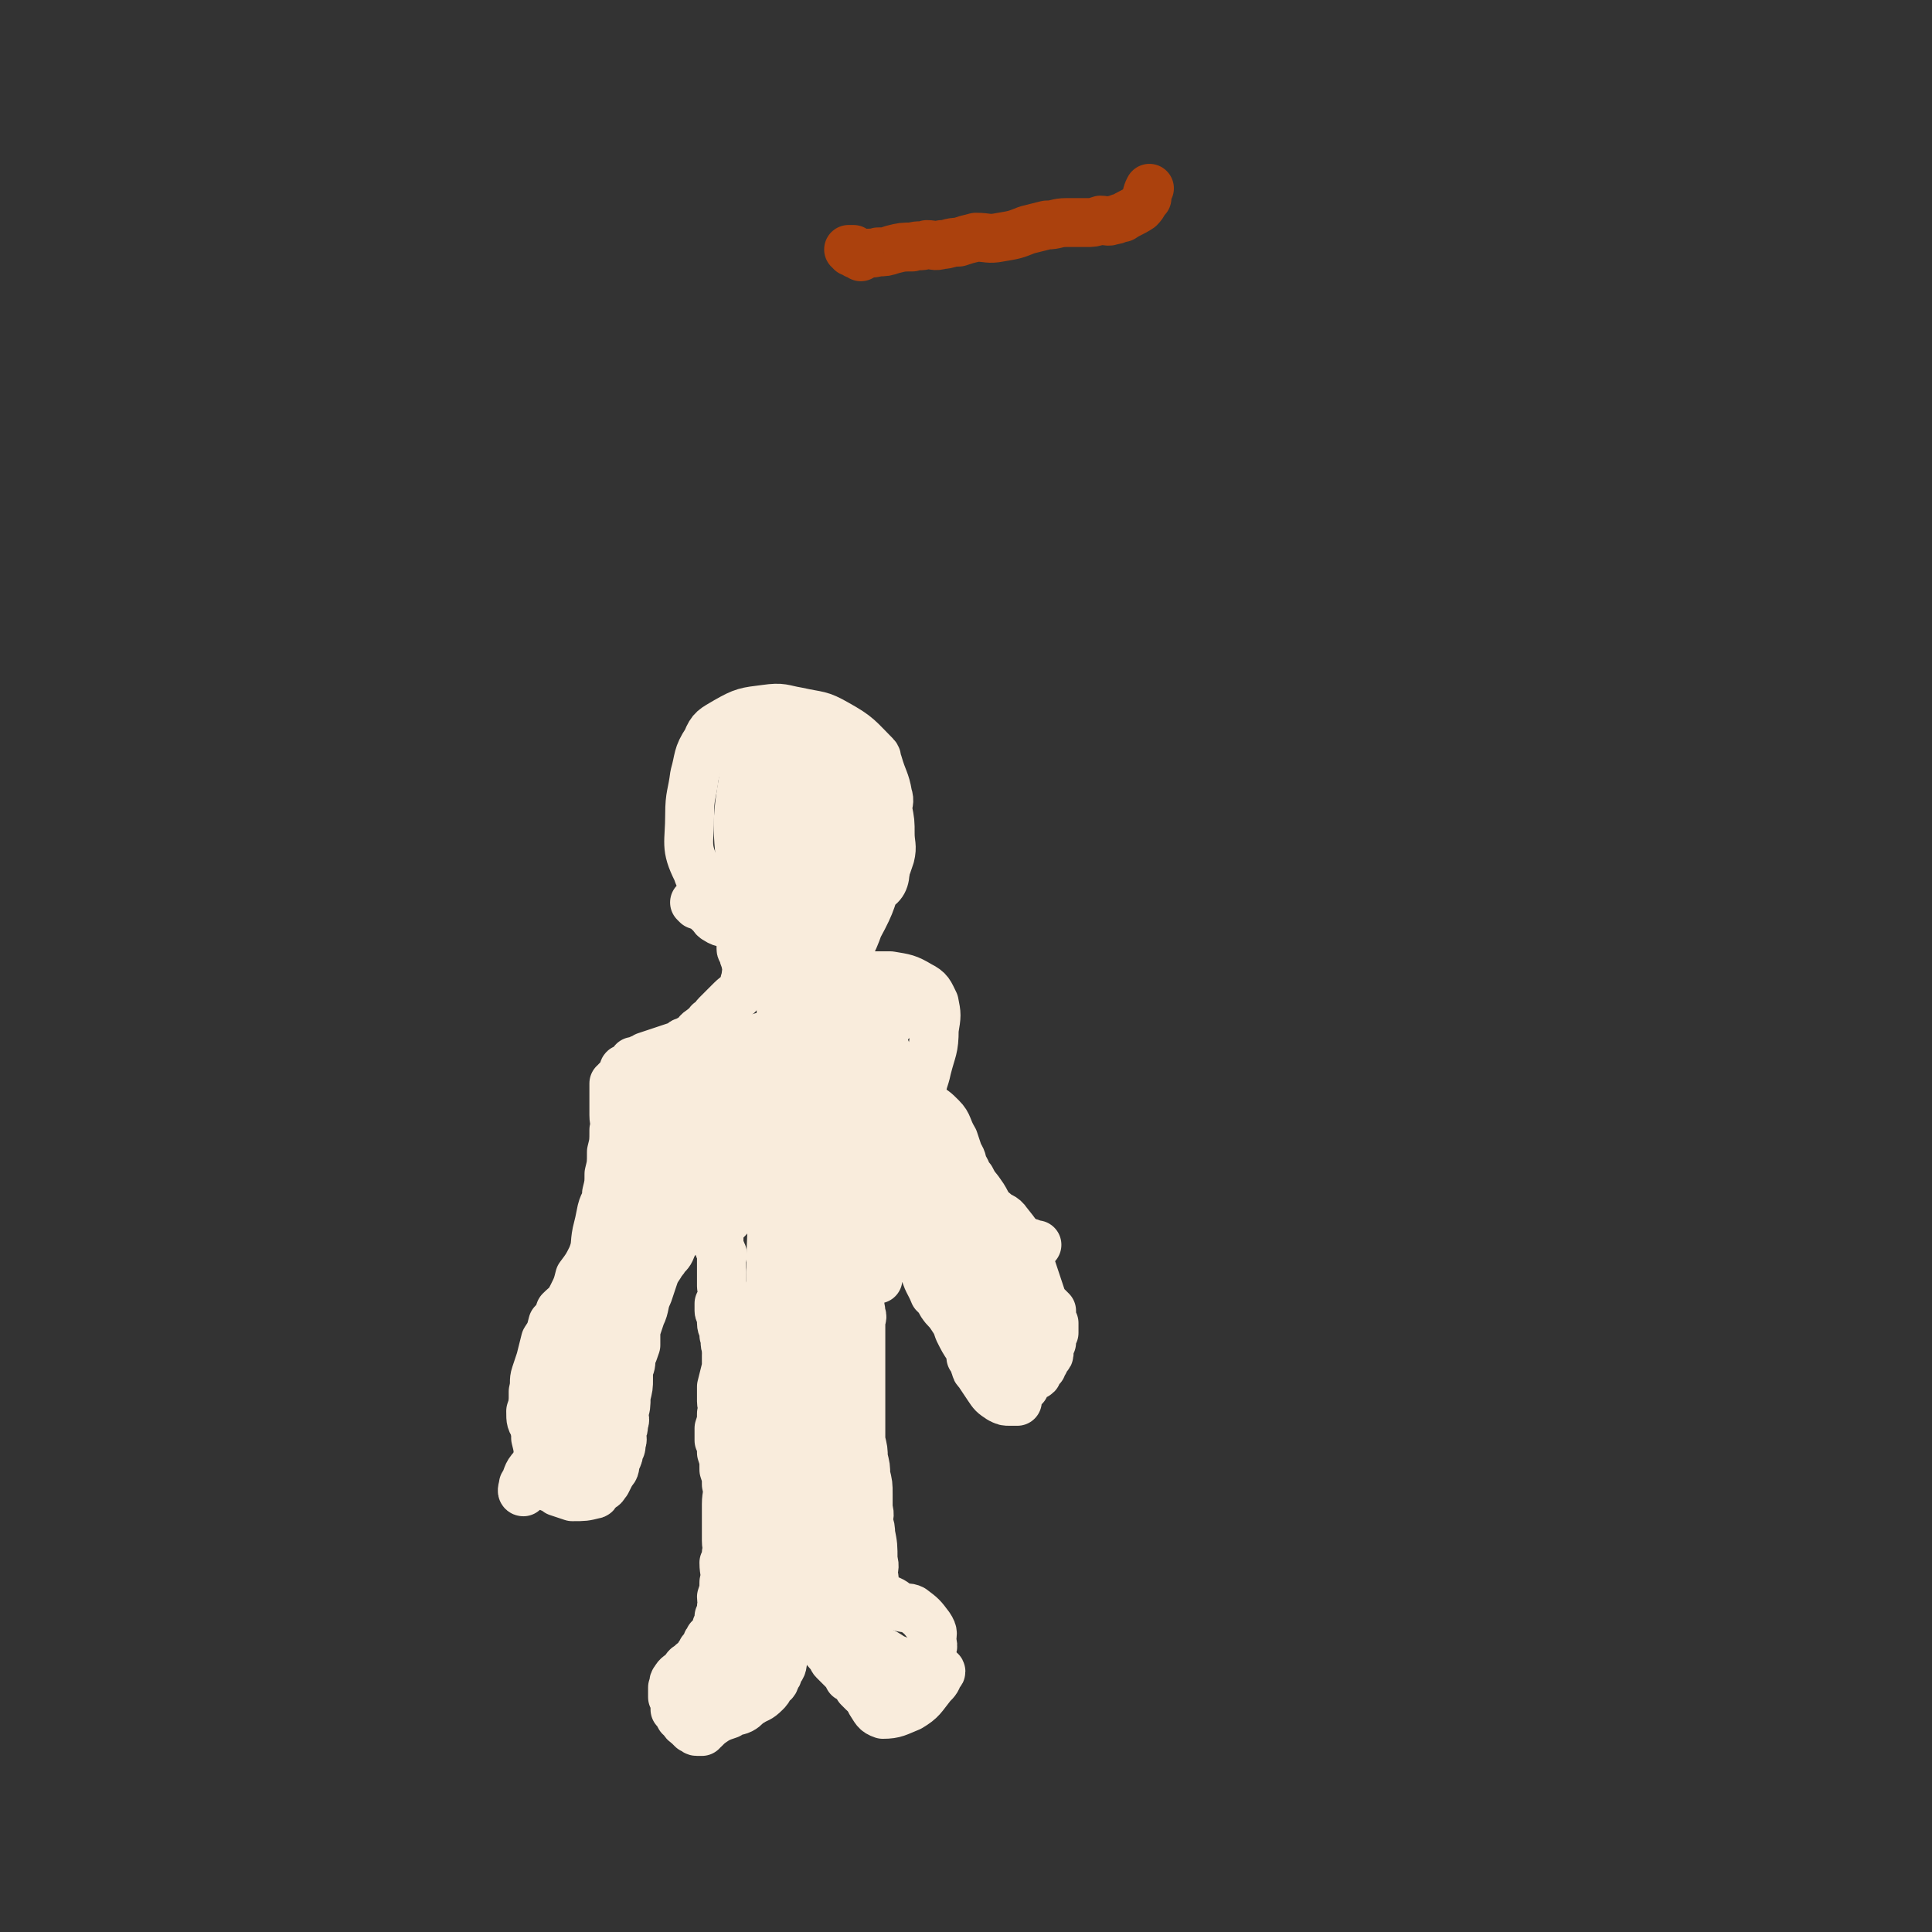
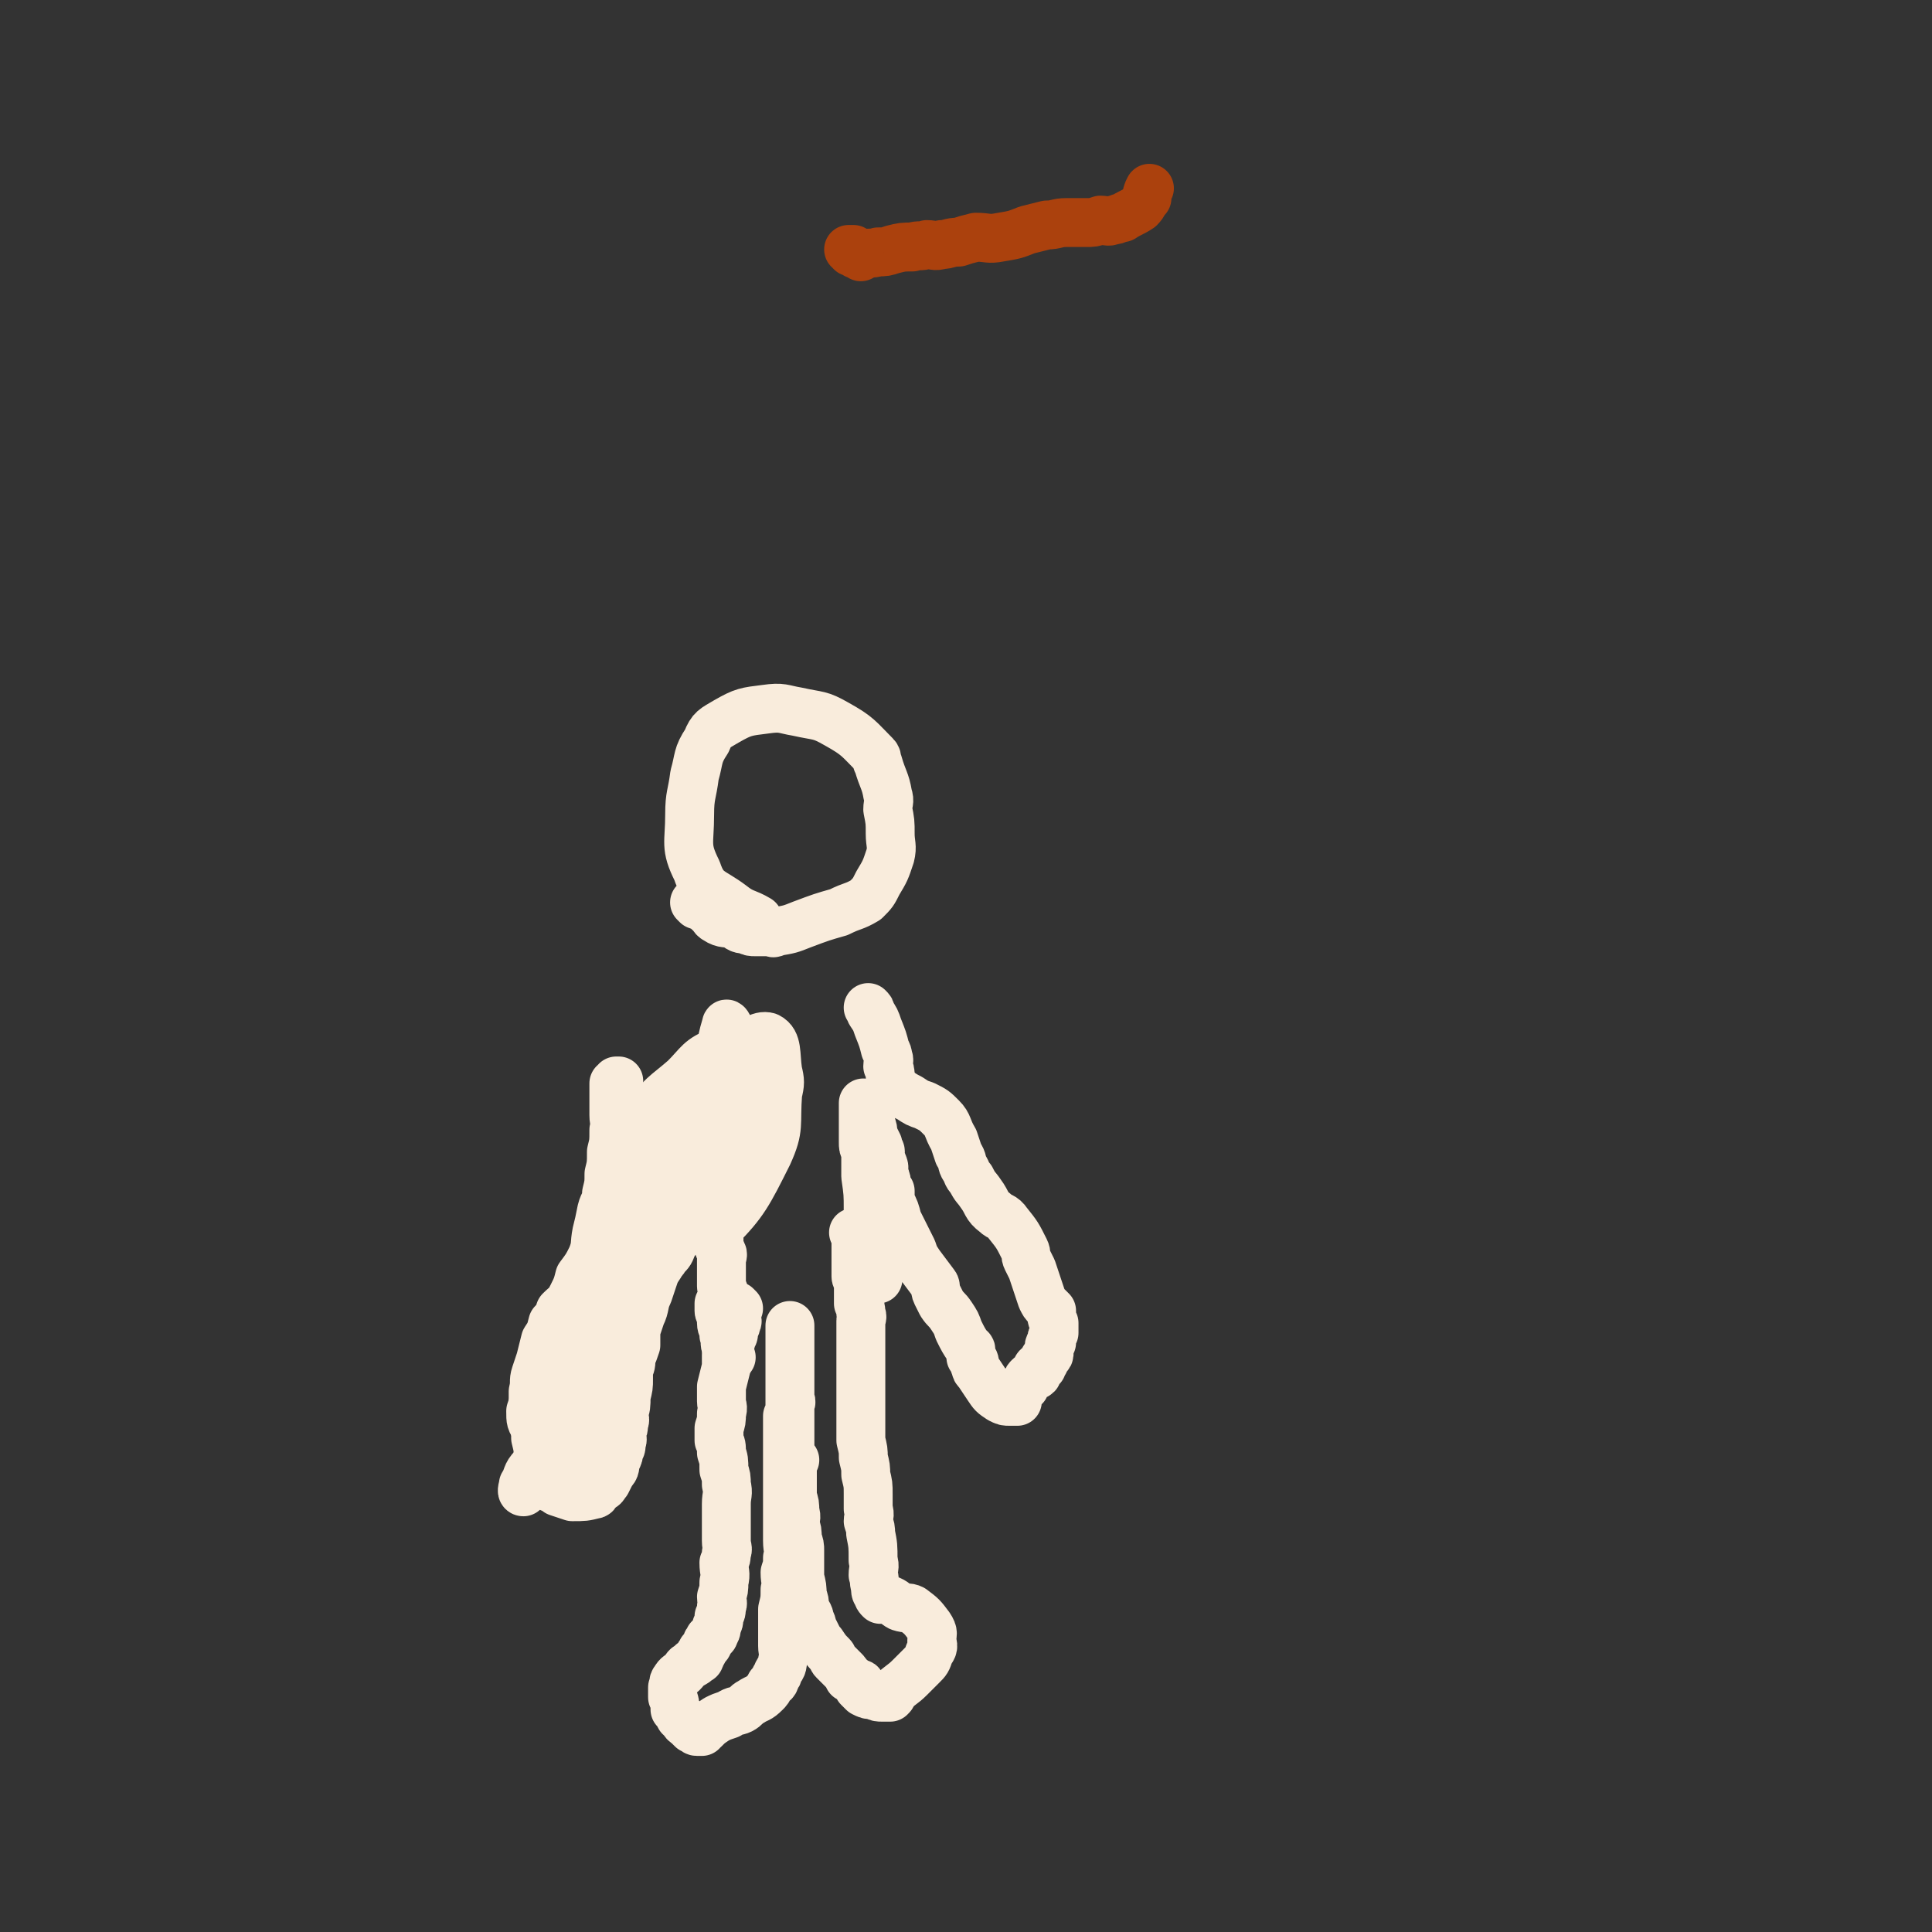
<svg xmlns="http://www.w3.org/2000/svg" viewBox="0 0 790 790" version="1.1">
  <rect x="0" y="0" width="790" height="790" fill="#333333" stroke="none" />
  <g fill="none" stroke="#AB410D" stroke-width="20" stroke-linecap="round" stroke-linejoin="round">
    <path d="M348,103c0,-1 -1,-1 -1,-1 0,0 1,0 2,0 0,1 0,1 1,2 0,0 1,-1 1,-1 1,1 0,1 1,2 0,0 0,-1 0,-1 4,-1 4,0 7,-1 3,0 3,0 6,-1 4,-1 4,-1 8,-1 3,-1 3,0 6,-1 3,0 3,1 6,0 3,0 3,-1 7,-1 3,-1 3,-1 7,-2 5,0 5,1 10,0 6,-1 6,-1 11,-3 4,-1 4,-1 8,-2 4,0 4,-1 8,-1 4,0 4,0 8,0 3,0 3,0 6,-1 2,0 3,1 5,0 2,0 2,-1 4,-1 3,-2 4,-2 7,-4 2,-2 1,-2 3,-4 0,-2 0,-2 1,-4 " />
  </g>
  <g fill="none" stroke="#F9ECDC" stroke-width="20" stroke-linecap="round" stroke-linejoin="round">
    <path d="M302,535c0,0 -1,-1 -1,-1 0,0 0,1 0,2 0,0 0,0 0,1 0,1 0,1 0,2 0,1 1,1 0,2 0,1 0,1 -1,3 0,2 0,2 -1,3 0,2 0,1 -1,3 0,1 0,1 0,2 0,0 1,1 0,1 0,1 0,1 -1,1 0,1 0,1 0,1 0,1 0,1 0,2 0,1 0,1 0,2 -1,4 -1,4 -2,8 0,3 0,3 0,6 0,2 1,2 0,5 0,3 0,3 -1,6 0,2 0,2 0,5 1,2 1,2 1,5 1,3 1,3 1,7 1,3 1,3 1,6 1,4 0,4 0,8 0,1 0,1 0,2 0,1 0,1 0,2 0,3 0,3 0,5 0,3 0,3 0,6 0,3 1,3 0,5 0,2 0,2 -1,4 0,4 1,4 0,8 0,3 0,3 -1,6 0,2 1,2 0,4 0,2 0,2 -1,4 0,2 0,2 -1,4 0,1 0,2 -1,3 0,1 0,1 -2,2 0,1 -1,1 -1,2 0,0 1,0 0,1 0,0 0,0 -1,1 0,0 0,0 -1,1 0,0 1,0 0,1 0,0 -1,0 -1,1 0,0 1,0 0,1 0,1 0,0 -1,1 -1,1 -1,1 -2,1 0,1 0,0 -1,1 -2,1 -1,1 -3,3 -1,1 -2,1 -3,3 -1,1 0,1 -1,3 0,2 0,2 0,4 1,2 1,3 1,5 1,1 1,1 2,3 2,1 1,2 3,3 1,1 1,1 2,2 1,0 1,1 2,1 1,0 1,0 2,0 0,-1 0,-1 1,-1 2,-2 2,-2 5,-4 2,-1 2,-1 5,-2 3,-2 3,-1 5,-2 2,-1 2,-2 4,-3 3,-2 3,-1 6,-4 1,-1 1,-1 2,-3 1,-1 2,-1 2,-3 1,-1 1,-1 1,-2 1,-2 2,-2 2,-5 1,-3 0,-3 0,-6 0,-3 0,-3 0,-5 0,-3 0,-3 0,-6 0,-2 0,-2 0,-4 1,-4 1,-4 1,-8 1,-3 0,-3 0,-7 1,-3 1,-3 1,-6 1,-3 0,-3 0,-7 0,-3 0,-3 0,-7 0,-2 0,-2 0,-4 0,-1 0,-1 0,-3 0,-2 0,-2 0,-4 0,-2 0,-2 0,-5 0,-4 0,-4 0,-7 0,-5 0,-5 0,-10 0,-2 0,-2 0,-4 0,-3 0,-3 0,-7 1,-2 1,-2 1,-5 1,-1 0,-1 0,-3 0,-2 0,-2 0,-4 0,0 0,0 0,-1 0,-1 0,-1 0,-3 0,-1 0,-1 0,-2 0,-1 0,-1 0,-1 0,-3 0,-3 0,-6 0,0 0,0 0,-1 0,-4 0,-4 0,-7 0,-1 0,-1 0,-2 0,-1 0,-1 0,-1 0,0 0,-1 0,-1 0,1 0,1 0,2 0,0 0,0 0,1 0,1 0,1 0,2 0,1 0,1 0,2 0,1 0,1 0,2 0,1 0,1 0,2 0,0 0,0 0,1 0,0 0,0 0,1 0,0 0,0 0,1 0,0 0,0 0,1 0,0 0,0 0,1 0,1 0,1 0,2 0,1 0,1 0,2 0,3 0,3 0,6 0,2 0,2 0,3 0,1 0,1 0,2 0,1 0,1 0,3 0,0 0,0 0,0 0,1 0,1 0,1 0,1 0,1 0,2 0,1 0,1 0,2 0,0 0,0 0,1 0,1 0,1 0,3 0,0 0,0 0,1 0,1 0,1 0,2 0,0 0,0 0,1 0,0 0,0 0,1 0,0 0,0 0,1 0,1 0,1 0,1 0,1 0,1 0,2 0,1 0,1 0,2 1,0 1,0 2,1 0,0 -1,0 -1,1 0,1 0,1 0,3 0,0 0,0 0,0 0,1 0,1 0,1 0,2 0,2 0,3 0,1 0,1 0,2 0,0 0,0 0,1 0,0 0,0 0,1 0,1 0,2 0,3 1,3 1,3 1,6 1,3 0,3 0,5 1,3 1,3 1,6 1,3 1,3 1,5 0,3 0,3 0,6 0,3 0,3 0,5 1,4 1,4 1,7 1,3 1,3 1,5 1,3 2,3 2,5 1,2 1,2 1,3 1,2 1,2 2,4 1,2 1,2 2,3 2,3 2,3 4,5 1,1 0,1 1,2 2,2 2,2 4,4 1,1 1,1 2,3 2,1 2,1 3,2 1,1 2,0 2,1 0,0 -1,0 -1,1 1,1 1,1 2,2 2,1 2,1 4,1 2,1 2,1 4,1 2,0 2,0 3,0 1,-1 1,-1 1,-2 3,-3 4,-3 7,-6 2,-2 2,-2 5,-5 2,-2 2,-2 3,-5 1,-2 2,-2 1,-5 0,-3 1,-3 -1,-6 -3,-4 -3,-4 -7,-7 -2,-1 -2,0 -5,-1 -2,-1 -2,-2 -5,-3 -1,0 -2,0 -3,0 -1,-1 -1,-1 -1,-2 -1,-1 -1,-1 -1,-3 -1,-3 0,-3 -1,-5 0,-3 1,-3 0,-6 0,-6 0,-6 -1,-11 0,-2 0,-2 -1,-5 0,-2 1,-2 0,-5 0,-3 0,-3 0,-6 0,-4 0,-4 -1,-8 0,-3 0,-3 -1,-7 0,-3 0,-3 -1,-7 0,-3 0,-3 0,-7 0,-2 0,-2 0,-4 0,-4 0,-4 0,-8 0,-4 0,-4 0,-8 0,-3 0,-3 0,-6 0,-5 0,-5 0,-10 0,-3 0,-3 0,-6 0,-1 1,-1 0,-3 0,-2 0,-2 -1,-4 0,-4 0,-4 0,-9 0,-1 -1,-1 -1,-2 0,-4 0,-4 0,-7 0,-3 0,-3 0,-6 0,-2 0,-2 0,-4 0,0 1,-1 0,-1 0,0 0,0 -1,0 " />
    <path d="M299,555c0,0 -1,0 -1,-1 0,0 0,-1 0,-1 0,-1 0,-1 -1,-2 -1,-2 0,-2 -1,-5 0,-3 -1,-3 -1,-5 0,-2 0,-2 0,-3 0,-1 -1,-1 -1,-2 0,-2 0,-2 0,-3 1,-2 1,-2 2,-4 0,-2 -1,-2 -1,-3 0,-2 0,-2 0,-5 0,-1 0,-1 0,-2 0,-2 0,-2 0,-4 0,-1 1,-2 0,-3 0,-1 -1,-1 -1,-2 0,-2 0,-2 0,-4 -1,-4 -1,-4 -2,-8 0,-1 0,-1 -1,-3 0,-1 0,-1 -1,-2 0,-1 1,-1 0,-2 0,-1 -1,0 -1,-1 0,0 0,-1 0,-2 1,-2 1,-2 0,-5 0,-3 0,-3 -1,-6 0,-4 0,-4 0,-7 0,-3 0,-3 0,-6 0,-2 0,-2 0,-5 0,-2 0,-2 0,-3 0,-2 0,-2 0,-3 0,-1 1,-2 0,-2 0,1 0,2 -1,4 0,2 1,2 0,5 0,1 0,1 -1,3 0,1 1,1 0,2 0,2 0,2 -1,4 0,1 0,1 -1,2 0,1 0,1 0,1 0,2 0,2 0,3 0,0 0,0 0,1 0,0 1,0 0,1 0,1 0,1 -1,2 0,2 0,2 -1,4 0,2 0,2 -1,4 0,3 0,3 -1,6 0,3 0,3 -1,6 0,3 -1,2 -2,5 -1,2 0,3 -2,5 -1,3 -1,3 -3,5 -1,2 -1,1 -2,3 -2,3 -2,3 -3,6 -1,3 -1,3 -2,6 -2,4 -1,5 -3,9 -1,3 -1,3 -2,6 0,3 0,3 0,6 -1,3 -1,3 -2,5 0,3 0,3 -1,5 0,2 0,2 0,4 0,3 0,3 -1,7 0,4 0,4 -1,7 0,2 1,2 0,4 0,2 0,2 -1,4 0,2 1,2 0,4 0,2 0,2 -1,3 0,2 0,2 -1,4 -1,3 0,3 -2,5 -1,2 -1,2 -2,4 -1,1 -1,2 -2,2 -1,1 -1,1 -2,2 -1,0 0,1 -1,1 -4,1 -4,1 -9,1 -3,-1 -3,-1 -6,-2 -2,-2 -3,-1 -5,-3 -1,-1 -1,-2 -2,-4 0,-1 0,-1 0,-2 0,-3 0,-3 -1,-6 0,-3 0,-3 -1,-7 0,-4 0,-4 0,-7 0,-3 -1,-3 -1,-5 0,-3 0,-4 0,-7 1,-4 0,-4 1,-7 1,-3 1,-3 2,-6 1,-4 1,-4 2,-8 2,-3 2,-3 3,-7 2,-2 2,-2 3,-5 3,-3 3,-2 5,-6 2,-4 2,-4 3,-8 3,-4 3,-4 5,-8 2,-5 1,-5 2,-10 1,-4 1,-4 2,-9 1,-4 2,-3 2,-7 1,-4 1,-4 1,-8 1,-4 1,-4 1,-9 1,-4 1,-4 1,-9 1,-3 0,-3 0,-6 0,0 0,0 0,-1 0,0 0,0 0,-1 0,-1 0,-1 0,-1 0,-1 0,-1 0,-1 0,-1 0,-1 0,-2 0,0 0,0 0,-1 0,-1 0,-1 0,-2 0,-1 0,-1 0,-3 0,0 0,0 0,-1 1,0 1,0 1,-1 0,0 0,0 1,0 0,0 0,0 0,0 " />
    <path d="M359,523c0,0 -1,0 -1,-1 0,0 0,0 0,-1 1,-1 1,-1 0,-2 0,-2 0,-2 -1,-4 0,-3 0,-3 -1,-7 0,-2 1,-2 0,-5 0,-2 -1,-1 -1,-3 0,-1 0,-1 0,-3 1,-1 1,-1 0,-2 0,-7 0,-7 -1,-14 0,-5 0,-5 0,-10 -1,-2 -1,-2 -1,-4 0,-4 0,-4 0,-7 0,-2 0,-2 0,-5 0,-1 0,-1 0,-2 0,0 0,0 0,-1 0,0 0,-1 0,-1 1,1 1,2 2,3 1,3 1,3 1,5 1,3 1,3 1,5 1,2 1,2 2,4 0,2 1,2 1,3 0,2 -1,2 -1,4 1,1 2,0 2,1 1,2 0,2 0,3 1,2 1,2 1,3 1,1 0,2 0,3 1,1 1,1 2,2 0,2 0,2 0,4 2,4 2,4 3,8 2,4 2,4 4,8 1,2 1,2 2,4 1,3 1,3 3,6 3,4 3,4 6,8 1,1 0,2 1,4 1,2 1,2 2,4 2,3 2,2 4,5 2,3 2,3 3,6 2,4 2,4 4,7 0,1 1,0 1,1 0,1 0,2 0,3 1,1 1,1 1,1 1,1 0,2 1,3 0,1 0,1 1,2 2,3 2,3 4,6 2,3 2,3 5,5 2,1 2,1 4,1 1,0 2,0 3,0 0,-1 -1,-1 0,-2 0,-1 0,-1 1,-2 0,-1 1,-1 2,-2 0,-1 0,-1 1,-2 0,-1 0,-1 1,-2 1,-1 2,0 3,-1 0,-1 0,-1 0,-2 0,-1 0,-1 1,-1 0,-1 0,0 1,0 0,-1 0,-1 1,-2 0,0 -1,0 0,-1 0,-1 0,0 1,-1 1,-1 1,-1 1,-2 0,-1 0,-1 0,-2 0,-1 0,-1 1,-2 0,-2 0,-2 1,-4 0,-2 0,-2 0,-4 -1,-2 -1,-2 -1,-5 -1,-1 -1,-1 -2,-2 -1,-1 -1,-1 -2,-3 -2,-6 -2,-6 -4,-12 -1,-2 -1,-2 -2,-4 -1,-2 0,-2 -1,-4 -3,-6 -3,-6 -7,-11 -2,-3 -3,-2 -5,-4 -4,-3 -3,-4 -6,-8 -2,-3 -2,-2 -4,-6 -2,-2 -1,-2 -3,-5 -1,-2 0,-2 -2,-5 -1,-3 -1,-3 -2,-6 -3,-5 -2,-6 -5,-9 -3,-3 -3,-3 -7,-5 -3,-1 -3,-1 -6,-3 -2,-1 -2,-1 -5,-3 -1,-1 -1,0 -2,-2 -1,-1 0,-2 -1,-4 0,-2 0,-2 -1,-4 0,-2 1,-2 0,-4 0,-1 0,-1 -1,-3 -1,-4 -1,-4 -3,-9 -1,-3 -1,-3 -3,-6 0,-1 0,-1 -1,-2 " />
-     <path d="M253,452c0,0 -1,-1 -1,-1 0,0 0,0 0,-1 0,0 0,0 0,-1 0,-1 0,-1 0,-2 1,-2 1,-1 1,-3 1,-1 0,-1 0,-2 1,-2 1,-2 2,-4 0,-1 0,-1 1,-1 1,-1 1,-1 2,-1 1,-1 1,-1 1,-2 1,0 1,0 3,-1 1,0 1,0 2,-1 3,-1 3,-1 6,-2 3,-1 3,-1 6,-2 1,0 1,0 3,-1 0,0 0,-1 1,-1 0,0 0,1 0,0 2,0 1,0 2,-1 1,0 1,0 2,-1 1,-1 1,-2 3,-3 2,-2 2,-1 3,-3 2,-1 2,-2 3,-3 3,-3 3,-3 6,-6 2,-2 3,-2 4,-4 2,-3 1,-3 2,-5 0,-3 1,-3 0,-6 0,-2 -1,-2 -1,-4 0,0 1,-1 0,-1 0,0 -1,0 -1,-1 0,0 0,0 0,-1 1,-1 0,-1 0,-2 0,0 0,0 0,-1 " />
-     <path d="M361,410c0,0 -1,-1 -1,-1 0,0 0,0 -1,0 -1,1 -1,0 -2,0 -2,0 -2,0 -3,0 -2,0 -2,1 -3,0 -1,0 -1,0 -2,-1 -1,-1 -2,0 -3,-1 0,-1 0,-1 0,-2 -1,-1 -1,-1 -1,-2 -1,-1 0,-1 -1,-3 0,-1 0,-1 0,-2 0,-4 0,-4 -1,-8 0,-3 0,-3 0,-5 0,-2 0,-2 -1,-3 0,-1 0,-1 0,-2 0,0 0,0 0,-1 0,0 0,0 0,-1 " />
    <path d="M285,370c0,0 -1,-1 -1,-1 0,0 1,1 2,1 0,1 1,0 1,0 1,1 1,1 3,3 2,1 1,2 3,3 3,2 4,1 7,2 2,1 2,2 5,2 2,1 2,1 4,1 1,0 1,0 2,0 2,0 2,0 4,0 1,0 1,1 2,0 6,-1 6,-1 11,-3 8,-3 8,-3 15,-5 6,-3 6,-2 11,-5 3,-3 3,-3 5,-7 3,-5 3,-5 5,-11 1,-4 0,-5 0,-9 0,-5 0,-5 -1,-10 0,-3 1,-3 0,-6 -1,-6 -2,-6 -4,-13 -1,-1 0,-2 -1,-3 -7,-7 -7,-8 -16,-13 -7,-4 -7,-3 -16,-5 -6,-1 -6,-2 -13,-1 -8,1 -9,1 -16,5 -5,3 -6,3 -8,8 -4,6 -3,7 -5,14 -1,8 -2,8 -2,16 0,12 -2,13 3,23 3,9 6,8 14,14 5,4 6,3 11,6 " />
-     <path d="M334,467c0,0 -1,-1 -1,-1 0,0 1,0 0,-1 0,-1 -1,-1 -1,-3 -1,-2 0,-2 -1,-3 0,-1 0,-1 -1,-3 0,-2 -1,-2 -1,-5 -1,-5 0,-5 -1,-10 0,-6 0,-6 -1,-12 0,-6 0,-6 -1,-11 -2,-21 -2,-21 -4,-41 -1,-15 -1,-15 -3,-30 0,-1 0,-4 0,-3 0,3 0,6 0,12 0,40 1,40 0,80 0,27 -1,27 -1,55 0,14 0,15 1,27 1,2 3,1 4,0 1,-2 -1,-3 -1,-6 1,-31 1,-31 2,-62 2,-38 2,-38 3,-77 0,-9 0,-9 -1,-18 0,-7 1,-7 0,-14 0,-3 -2,-9 -2,-7 -1,15 -1,21 0,42 3,56 6,56 8,111 1,28 -1,28 -3,55 0,6 -1,9 -1,11 0,1 1,-2 1,-5 1,-3 0,-3 0,-5 1,-7 2,-7 2,-15 1,-12 0,-12 0,-25 1,-12 0,-12 0,-25 1,-11 2,-11 2,-23 0,-9 0,-9 -1,-18 0,-8 0,-8 0,-16 0,-2 1,-3 0,-5 0,-1 0,-1 -1,-2 -1,-1 -1,-2 -1,-2 0,12 0,14 0,27 2,31 1,31 4,62 2,21 3,21 6,42 2,8 2,8 4,16 0,2 1,2 1,5 1,2 0,4 0,4 1,0 1,-2 0,-4 0,-13 1,-13 -1,-27 -2,-10 -5,-20 -6,-20 -1,1 2,11 3,22 2,24 3,25 3,49 0,14 -2,14 -4,29 0,6 0,6 0,13 1,3 1,3 2,5 2,7 1,7 3,14 2,5 3,4 5,10 1,2 0,2 1,5 1,0 2,1 2,1 0,-7 0,-9 -2,-17 -3,-17 -3,-17 -8,-34 -4,-14 -7,-18 -12,-28 -1,-2 0,2 0,5 5,20 6,19 11,39 3,15 3,15 5,30 2,9 3,8 4,17 1,4 1,4 2,8 1,6 1,6 3,11 2,3 2,4 5,5 5,0 6,-1 11,-3 5,-3 5,-4 9,-9 2,-2 2,-2 3,-5 1,0 1,-1 0,-1 0,0 0,1 -1,1 -1,0 -1,0 -2,0 -2,-1 -2,-1 -3,-2 -1,0 -1,0 -3,0 -5,-2 -5,-2 -10,-4 -3,-2 -3,-2 -7,-4 -4,-2 -5,-1 -8,-4 -3,-2 -3,-3 -4,-7 0,-5 0,-6 1,-12 1,-4 3,-4 4,-9 1,-6 2,-6 1,-11 0,-7 -1,-7 -3,-13 -7,-15 -7,-15 -14,-30 -3,-6 -4,-6 -6,-13 -2,-8 -2,-8 -3,-16 0,-4 1,-4 0,-8 0,-4 0,-4 -1,-7 0,-2 1,-2 0,-4 0,-4 0,-4 -1,-8 0,-4 0,-4 0,-8 0,-4 0,-4 -1,-9 0,-4 -1,-4 -1,-8 0,-3 1,-3 0,-7 0,-2 -1,-1 -1,-4 -1,-3 0,-3 0,-6 -1,-13 0,-13 -2,-26 0,-4 -1,-4 -2,-8 0,0 0,0 0,0 0,7 0,7 -1,14 0,6 1,6 0,12 0,24 -1,24 -1,49 -1,20 -1,20 -2,40 0,9 0,9 0,19 1,7 1,7 1,14 1,3 0,3 0,6 1,3 1,3 2,6 0,4 0,4 -1,9 0,4 0,4 -1,8 0,4 0,4 -1,8 -1,5 -1,4 -2,9 -1,2 0,2 -1,4 -1,2 -1,2 -2,5 -1,1 -1,1 -2,3 0,2 1,2 0,3 0,1 0,1 -1,2 -1,2 -1,2 -1,4 0,1 1,1 0,2 0,0 0,0 -1,1 0,1 1,1 0,2 0,0 0,0 -1,1 0,0 1,0 0,1 0,1 -1,1 -2,1 -1,1 -1,1 -2,2 -4,3 -4,3 -8,6 -1,1 -1,1 -3,3 -2,2 -2,2 -5,5 -1,2 -2,2 -3,4 0,1 0,2 0,2 2,-3 2,-4 4,-8 1,-3 1,-3 3,-5 1,-3 2,-2 4,-5 1,-1 1,-2 2,-4 3,-2 3,-2 5,-4 2,-2 2,-2 4,-3 2,-2 2,-2 4,-4 2,-2 2,-2 3,-4 1,-2 2,-1 3,-3 1,-1 1,-1 2,-3 1,-3 2,-3 2,-5 1,-3 1,-4 1,-7 2,-9 2,-9 3,-17 1,-8 2,-8 2,-16 2,-13 1,-13 2,-27 0,-12 1,-12 1,-23 1,-7 1,-7 1,-13 0,-4 0,-4 0,-8 2,-18 2,-18 3,-36 1,-22 1,-22 2,-45 1,-2 1,-2 1,-5 1,-4 0,-4 0,-8 0,-14 0,-14 0,-28 0,-6 0,-6 0,-13 0,-1 0,-2 0,-2 1,-1 2,-1 2,-1 5,5 5,6 9,12 7,12 6,13 13,25 8,17 8,17 17,34 7,13 9,12 15,25 5,10 4,11 7,21 4,9 3,9 7,18 3,7 3,7 6,14 0,0 1,0 1,0 0,-2 -1,-2 -2,-5 0,-2 0,-2 -1,-3 0,-3 0,-3 -1,-5 -1,-4 -1,-4 -2,-8 -2,-3 -2,-3 -3,-7 -1,-4 -1,-4 -2,-9 -2,-5 -2,-5 -4,-10 -8,-17 -8,-17 -16,-33 -7,-12 -8,-12 -15,-24 0,-1 0,-1 -1,-3 0,0 0,0 0,-1 1,0 0,-2 0,-1 4,5 4,6 7,12 4,6 4,6 8,12 4,6 5,5 8,12 3,5 2,6 5,11 2,4 2,4 4,8 2,4 2,5 4,8 6,10 7,10 13,20 2,3 2,3 4,6 0,1 -1,0 -1,0 0,2 0,2 1,4 2,3 2,3 5,7 1,2 1,2 3,4 0,2 0,2 1,4 0,1 1,0 1,1 0,1 -1,1 0,2 0,1 1,1 1,1 -2,-4 -2,-5 -4,-9 -1,-3 -1,-3 -3,-6 -2,-4 -3,-4 -5,-7 -3,-4 -3,-4 -5,-8 -3,-4 -3,-4 -5,-8 -2,-4 -2,-4 -4,-8 -1,-2 -1,-2 -2,-5 -2,-3 -2,-3 -4,-6 -1,-2 -1,-2 -3,-4 -3,-4 -3,-3 -6,-7 -8,-12 -7,-13 -16,-24 -5,-7 -5,-7 -10,-12 -7,-6 -7,-6 -15,-10 -5,-4 -5,-3 -11,-5 -2,-1 -2,-1 -4,-1 -1,1 -1,1 -1,2 -2,4 -2,4 -3,8 -2,16 -2,16 -4,33 -1,9 -2,9 -3,18 -1,12 -1,12 -2,23 0,7 0,7 1,13 1,3 0,4 2,7 0,2 1,2 2,3 0,0 -1,-1 -1,-2 0,-6 0,-6 0,-12 1,-6 1,-6 2,-13 0,-7 1,-7 1,-14 0,-4 -1,-4 -1,-8 1,-9 1,-9 2,-18 0,-9 0,-9 1,-17 0,-7 0,-7 0,-13 0,-9 0,-9 0,-19 1,-7 2,-7 2,-14 0,-10 0,-10 0,-20 0,-7 1,-7 0,-14 0,-13 0,-13 -1,-25 0,-1 -1,-4 -1,-3 0,19 1,22 1,43 2,38 2,38 3,75 1,18 2,18 2,36 1,8 0,8 0,16 0,4 0,4 0,8 1,4 1,5 2,9 1,3 0,3 2,6 2,3 4,6 6,5 3,-2 5,-5 6,-11 1,-23 1,-24 -2,-47 -4,-34 -6,-34 -11,-68 -2,-12 -1,-12 -2,-24 0,-2 -1,-3 -1,-3 1,0 2,2 2,4 6,19 10,19 11,38 2,25 -2,26 -5,52 -2,21 -3,21 -5,42 0,3 2,3 2,6 1,1 1,1 0,1 -1,-9 -2,-10 -3,-20 -3,-25 -4,-25 -5,-50 0,-17 0,-17 2,-34 2,-11 3,-11 6,-22 0,-4 0,-4 1,-7 1,-1 1,1 2,0 2,-1 2,-1 5,-2 4,-2 4,-2 8,-4 2,-1 2,0 4,-1 5,0 5,0 9,0 6,1 7,1 12,4 4,2 4,3 6,7 1,5 1,5 0,11 0,8 -1,8 -3,16 -1,5 -2,5 -2,10 -1,4 0,4 1,9 1,6 2,6 4,12 2,7 1,7 3,13 1,5 1,5 3,9 4,6 4,6 10,10 4,3 5,2 10,4 5,2 5,2 11,4 2,0 2,0 4,1 0,0 0,0 1,0 " />
-     <path d="M367,415c0,0 -1,-1 -1,-1 -1,0 -1,1 -1,2 0,0 0,1 0,1 1,0 1,-1 0,-2 0,-3 0,-3 -1,-6 0,-2 0,-2 0,-4 -1,-2 -1,-2 -2,-3 0,0 -1,0 -1,0 0,4 0,4 0,8 1,8 -1,8 0,16 3,13 4,13 7,27 3,14 3,14 5,29 2,18 1,19 5,37 1,5 2,5 4,10 " />
    <path d="M298,420c0,0 -1,-2 -1,-1 -3,10 -2,11 -4,22 -2,7 -2,7 -3,14 -1,7 -1,7 -1,14 -1,7 -1,7 -1,13 1,8 0,8 2,15 1,3 2,7 4,5 10,-10 12,-14 20,-30 5,-11 3,-12 4,-25 1,-4 1,-5 0,-9 -1,-7 0,-12 -4,-14 -3,-1 -8,2 -10,7 -6,12 -5,14 -7,28 -3,14 -2,15 -4,29 0,1 0,3 0,2 3,-3 4,-4 7,-9 6,-12 7,-12 11,-26 3,-6 3,-7 2,-13 0,-6 0,-8 -5,-11 -5,-3 -8,-3 -14,-1 -8,3 -8,5 -14,11 -8,7 -10,7 -15,16 -7,13 -7,14 -10,28 -2,11 -1,12 -1,23 1,12 1,12 2,23 0,2 0,2 0,4 1,4 1,4 1,9 0,4 0,4 -1,7 -1,4 -1,4 -2,8 -3,6 -3,6 -5,13 -3,7 -3,7 -6,15 -2,6 -2,6 -4,13 -1,2 -1,2 -2,5 0,1 1,2 1,2 2,-5 2,-7 4,-13 1,-4 2,-4 3,-9 4,-13 3,-13 6,-26 3,-13 3,-13 8,-25 2,-6 4,-5 6,-11 7,-14 8,-13 12,-28 4,-13 3,-13 4,-26 1,-5 0,-6 0,-11 0,-1 0,-1 0,-2 0,0 0,0 0,0 0,-1 0,-1 0,-1 0,-1 0,-2 0,-2 0,3 0,4 -1,7 -1,4 -2,4 -3,8 -1,6 0,6 -1,12 -2,4 -2,4 -4,9 -2,5 -2,5 -4,11 -6,18 -6,18 -14,36 -9,22 -8,23 -19,44 -8,12 -10,11 -18,23 -2,3 -2,5 -3,7 -1,0 0,-2 0,-3 2,-3 1,-4 4,-7 7,-10 8,-9 16,-20 7,-8 7,-8 12,-17 5,-8 4,-9 8,-18 3,-7 4,-7 6,-15 5,-15 4,-15 8,-30 1,-5 1,-5 2,-9 1,-5 1,-5 1,-9 1,-3 1,-5 0,-5 -1,0 -1,3 -3,6 -4,6 -4,6 -7,12 -7,15 -5,16 -12,30 -7,13 -9,13 -17,25 -6,10 -6,10 -12,20 -2,4 -2,4 -3,7 0,4 0,4 2,7 1,2 1,3 3,4 2,1 3,1 5,1 3,-1 3,-2 6,-3 " />
-     <path d="M314,397c0,0 -1,-1 -1,-1 0,-1 0,-1 0,-2 1,0 0,0 0,-1 1,-10 2,-10 3,-20 1,-18 2,-18 2,-36 1,-16 0,-16 -2,-32 0,-1 0,-2 -1,-1 -5,3 -8,3 -10,9 -4,22 -4,25 -1,48 3,18 4,22 14,34 4,5 8,1 15,-1 6,-1 7,-1 12,-6 5,-7 4,-8 7,-16 3,-8 3,-8 5,-16 1,-7 1,-8 1,-15 0,-5 0,-5 -2,-9 -2,-6 -1,-7 -5,-11 -4,-6 -5,-6 -11,-10 -4,-2 -5,-2 -10,-3 -3,-1 -3,-1 -6,-1 -5,1 -5,1 -10,3 -3,2 -3,3 -5,7 -3,4 -3,4 -4,8 -1,4 -2,4 -1,8 1,7 1,8 5,13 10,13 10,18 23,23 11,4 14,0 25,-5 4,-2 5,-4 5,-9 0,-13 2,-17 -6,-26 -10,-11 -15,-9 -30,-13 -3,-1 -3,1 -5,4 -2,2 -4,1 -4,5 -2,14 -6,17 -1,30 6,15 11,22 23,26 5,3 10,-4 12,-12 3,-18 0,-20 -3,-39 0,-3 -2,-5 -3,-4 0,0 0,2 0,5 1,15 -2,19 1,30 0,2 5,0 5,-3 0,-14 0,-17 -5,-30 -3,-7 -12,-14 -12,-10 -3,12 2,22 5,43 2,14 0,22 5,29 1,3 5,-5 7,-11 6,-11 5,-11 9,-23 " />
  </g>
</svg>